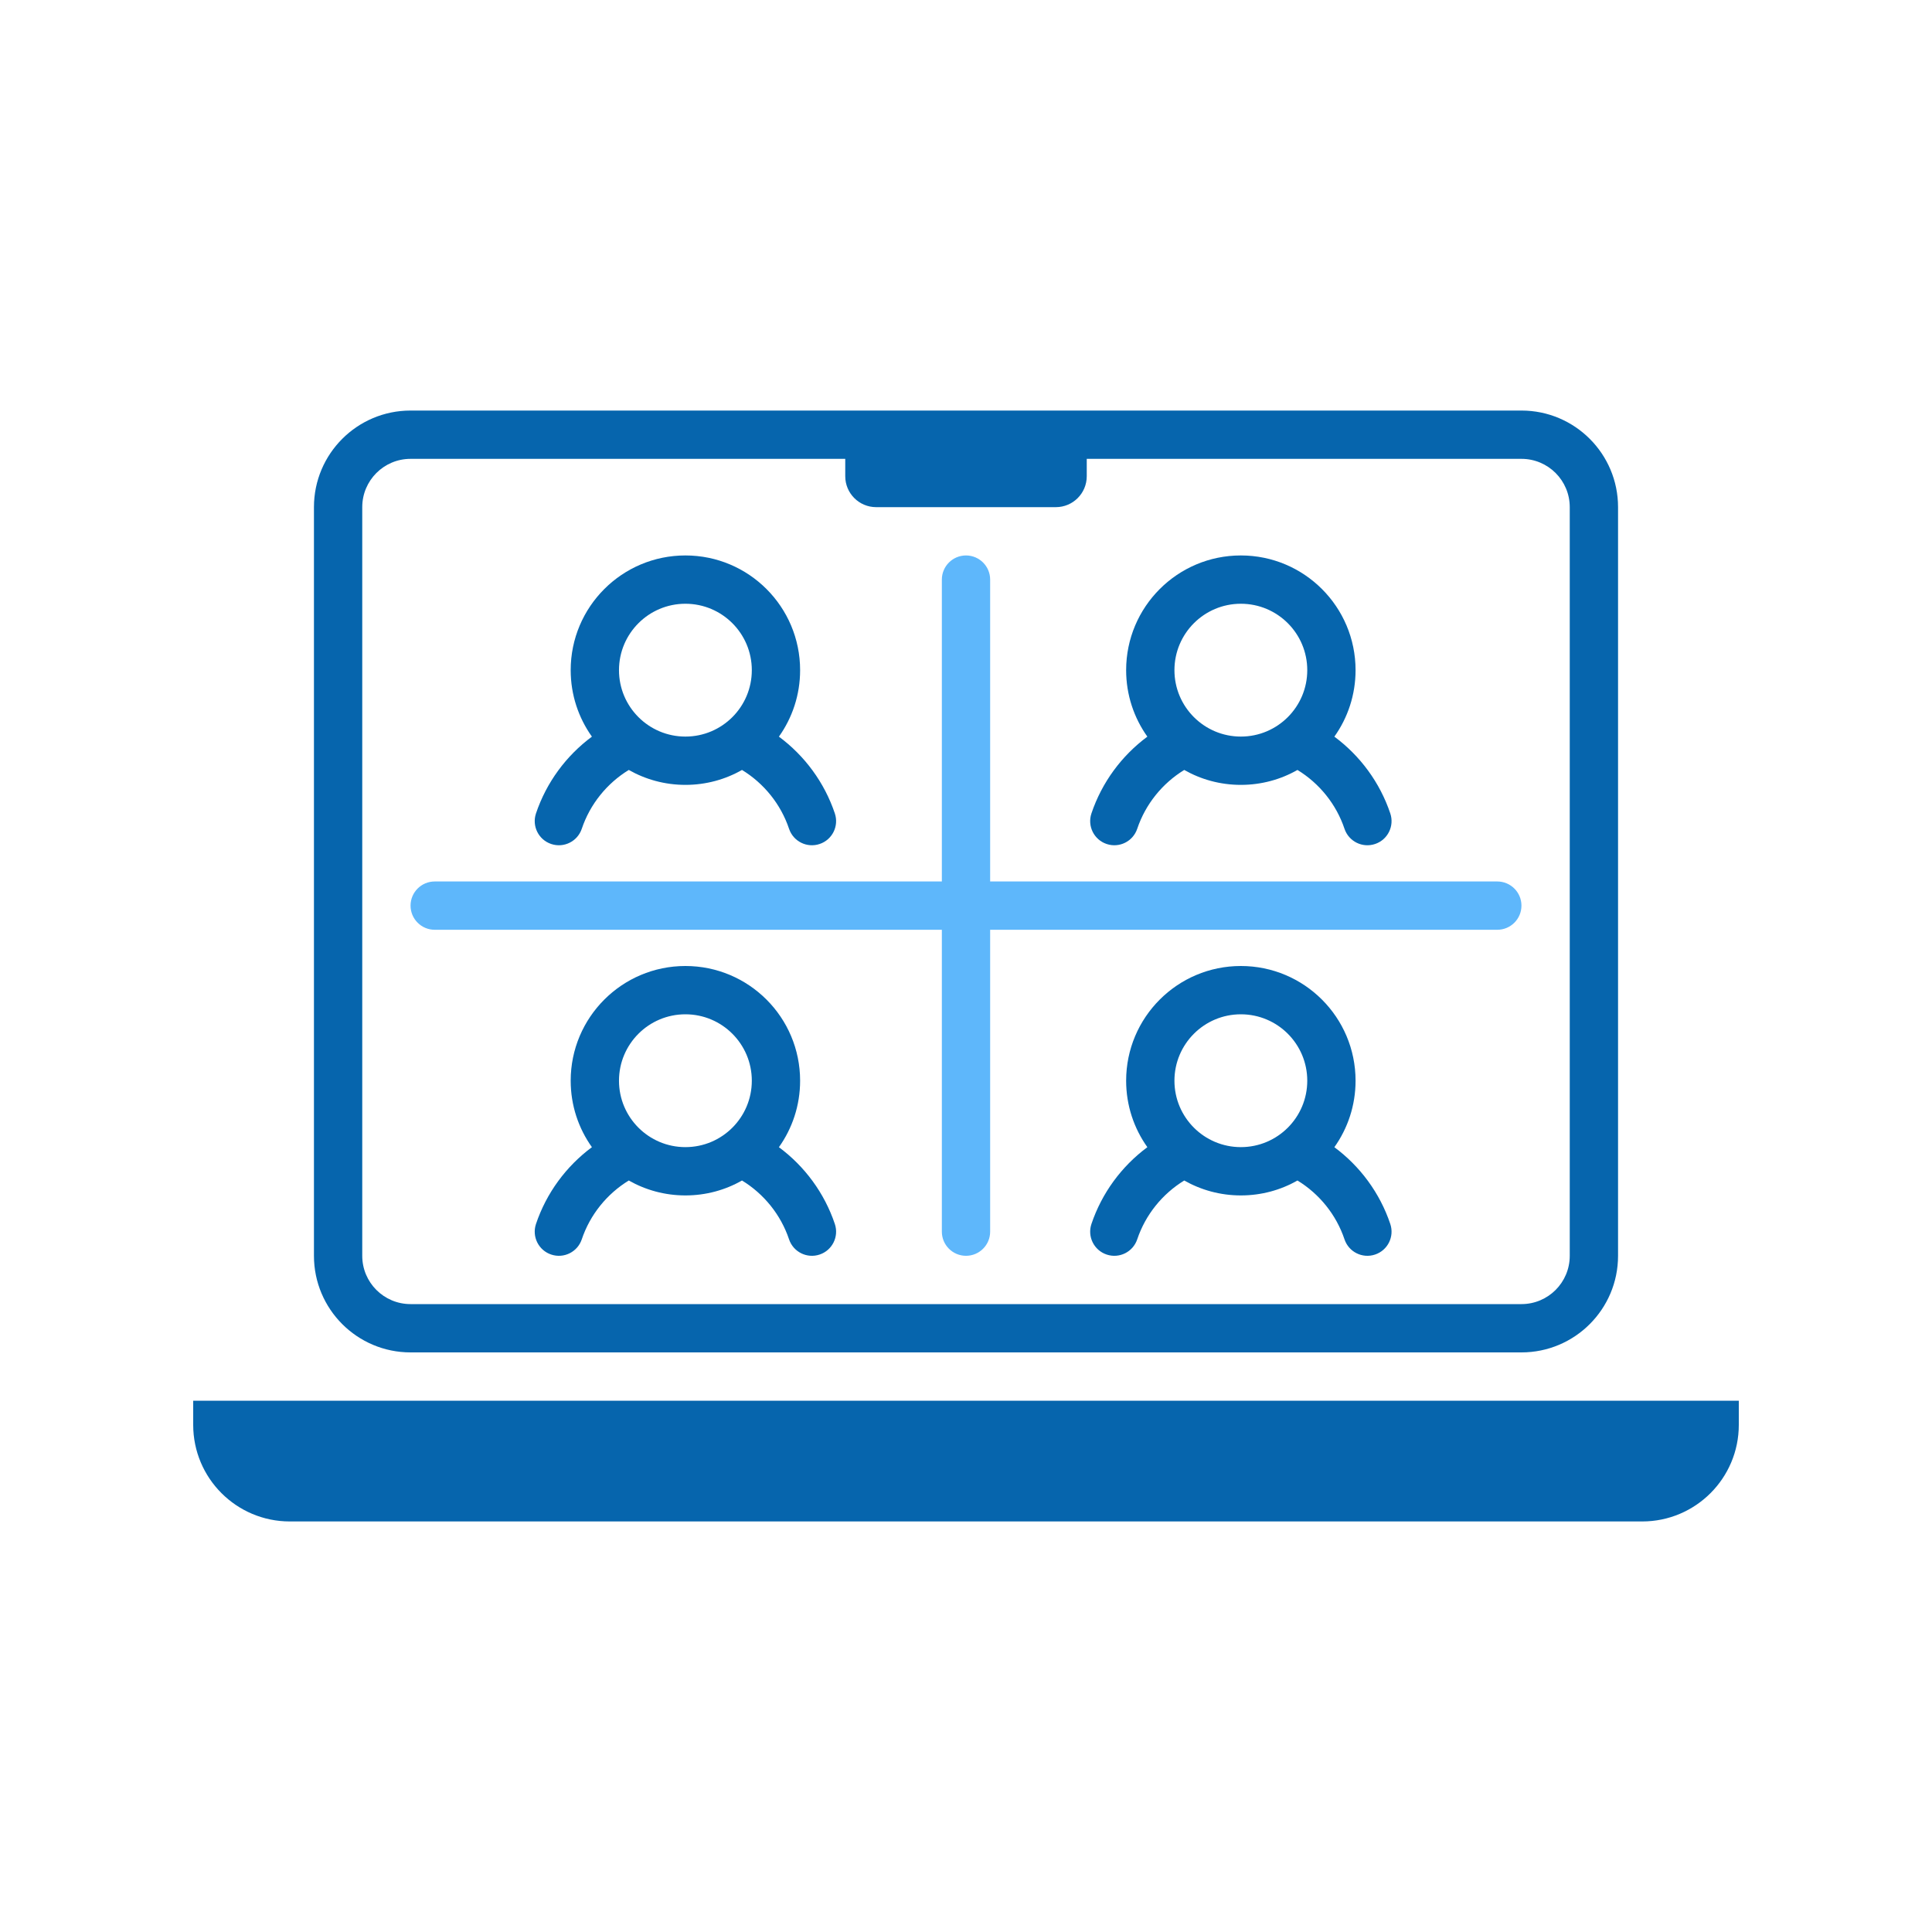
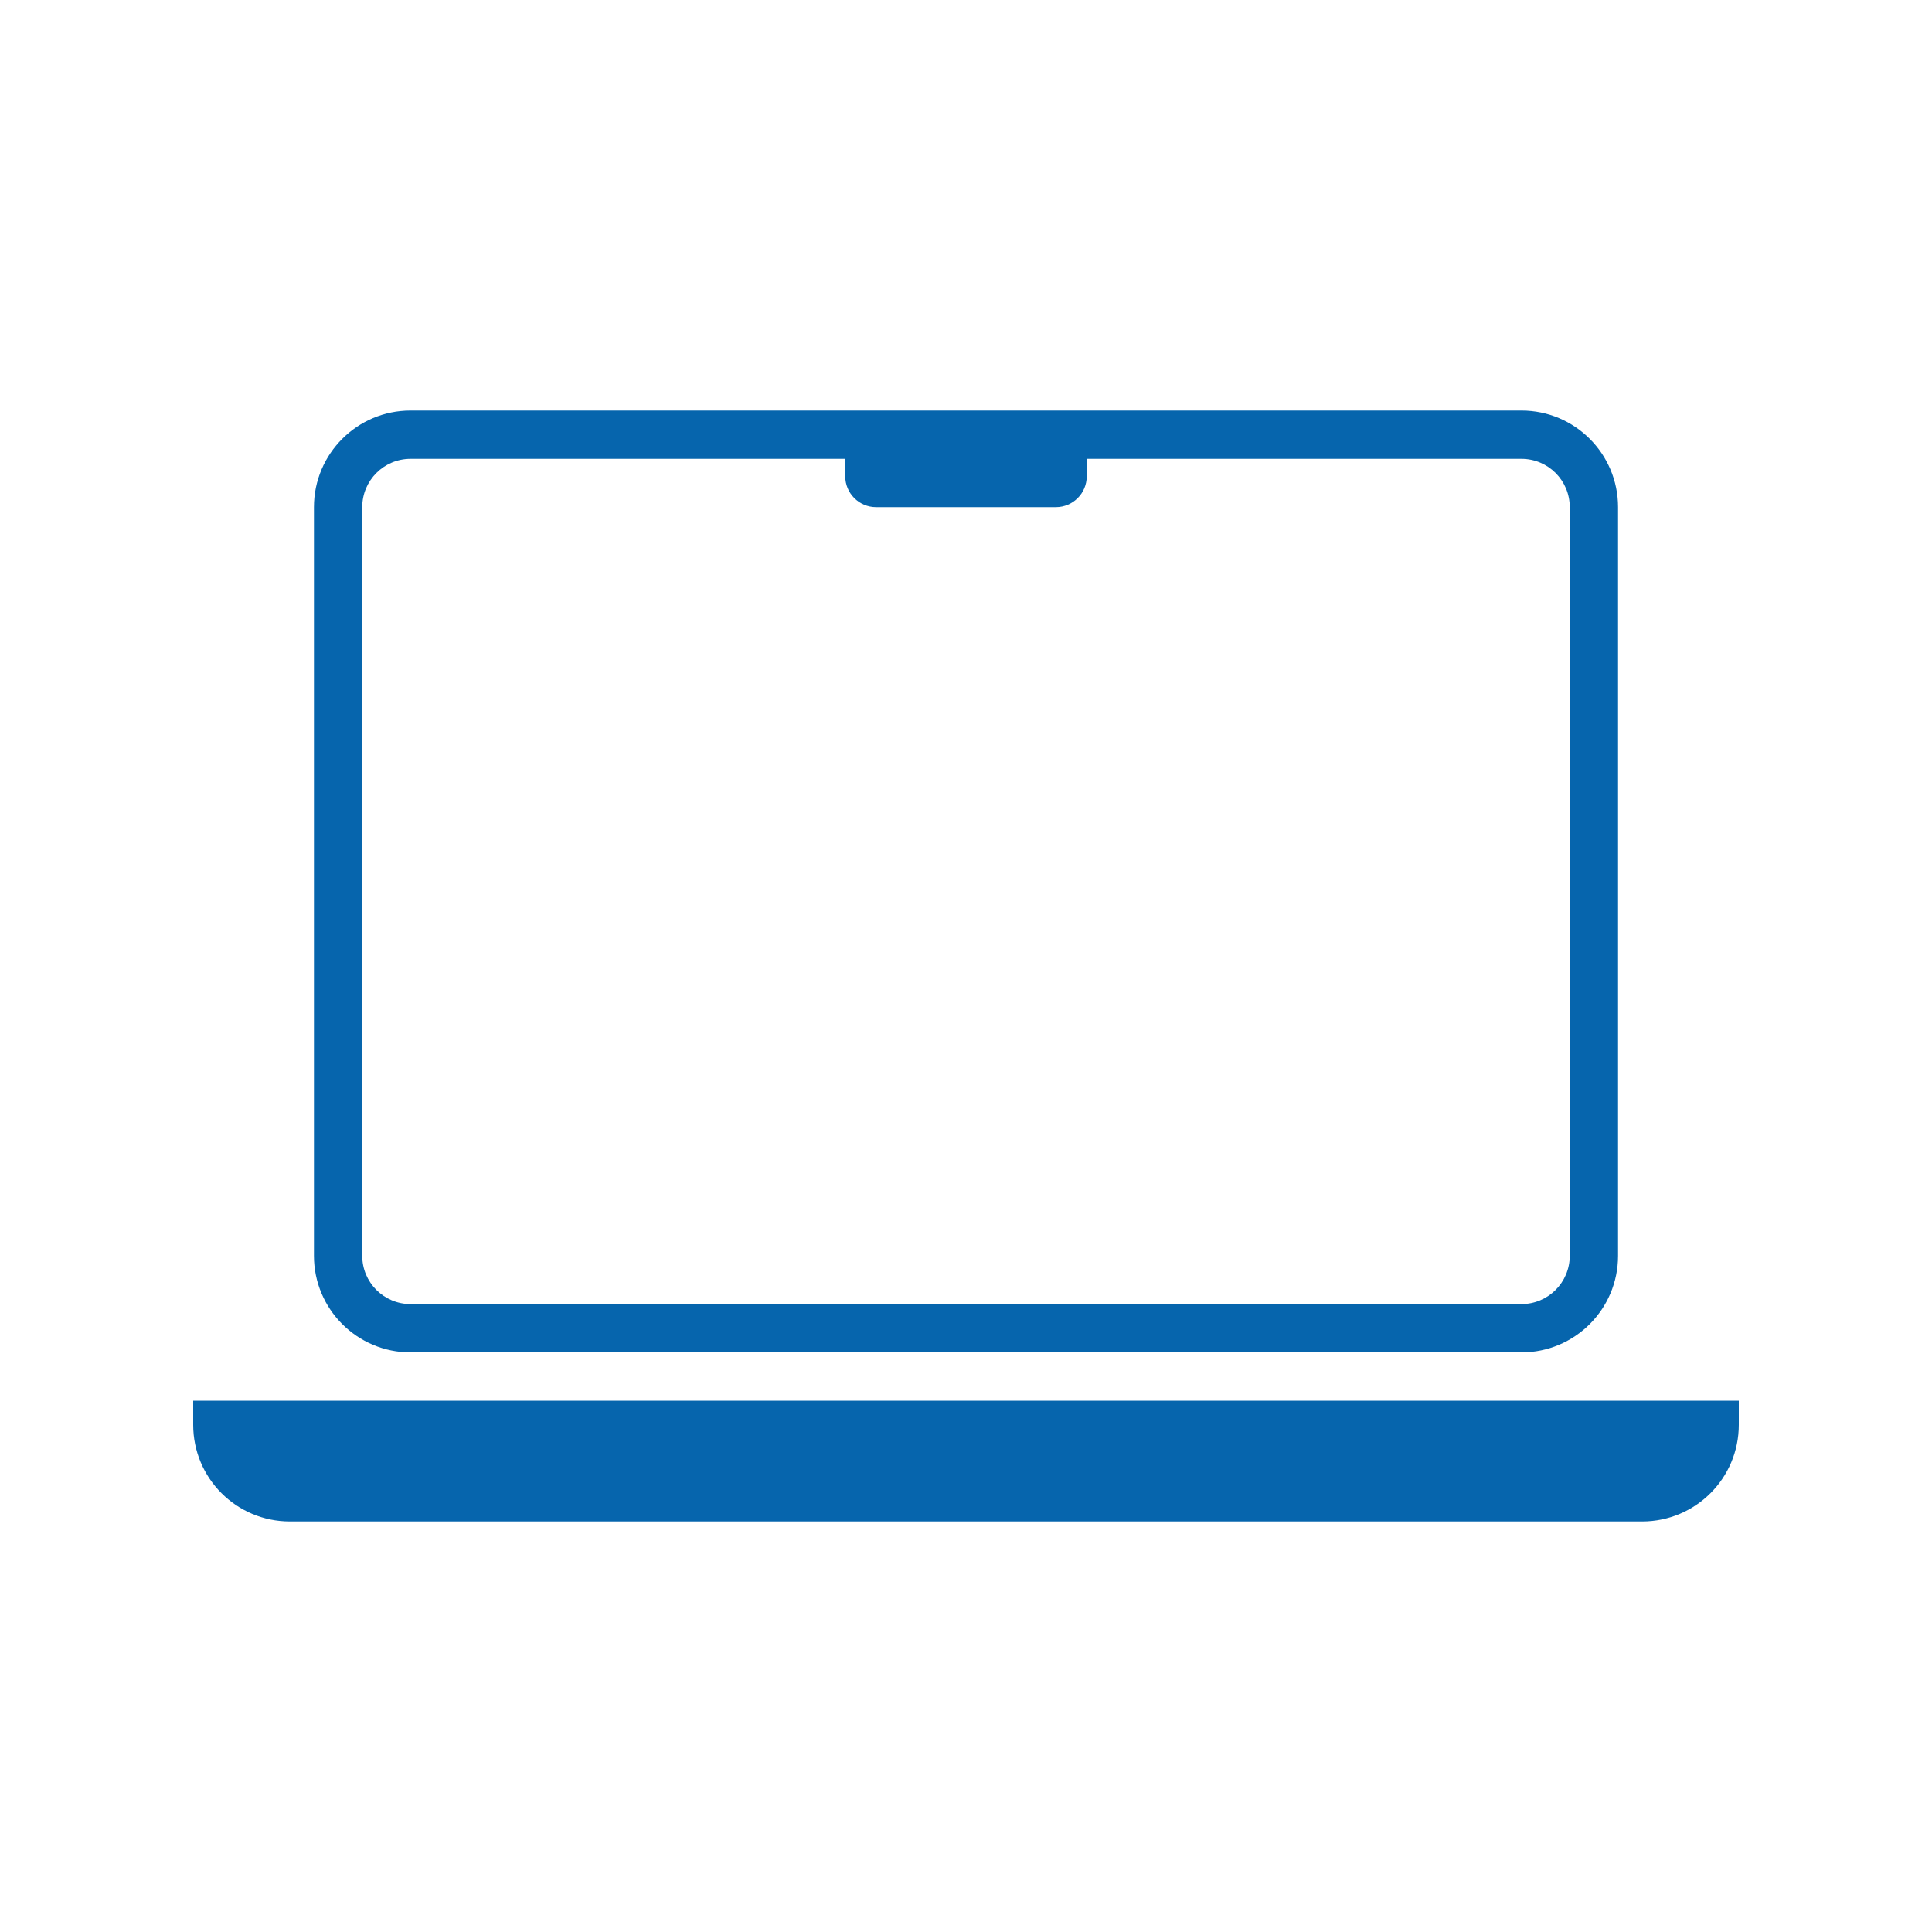
<svg xmlns="http://www.w3.org/2000/svg" width="80" height="80" viewBox="0 0 80 80" fill="none">
  <path d="M8 58H72V59C72 61.209 70.209 63 68 63H12C9.791 63 8 61.209 8 59V58Z" fill="#0665AD" />
-   <path fill-rule="evenodd" clip-rule="evenodd" d="M48.631 27.75C48.631 26.231 49.863 25 51.381 25C52.9 25 54.131 26.231 54.131 27.75C54.131 29.269 52.9 30.5 51.381 30.5C49.863 30.5 48.631 29.269 48.631 27.75ZM51.381 23C48.758 23 46.631 25.127 46.631 27.75C46.631 28.776 46.957 29.726 47.51 30.503C46.444 31.292 45.625 32.399 45.194 33.682C45.018 34.206 45.3 34.773 45.824 34.948C46.347 35.124 46.914 34.842 47.09 34.318C47.432 33.299 48.131 32.436 49.037 31.882C49.729 32.276 50.529 32.5 51.381 32.5C52.234 32.5 53.034 32.276 53.725 31.882C54.632 32.436 55.331 33.299 55.673 34.319C55.849 34.842 56.415 35.124 56.939 34.948C57.463 34.773 57.745 34.206 57.569 33.682C57.138 32.399 56.319 31.292 55.253 30.503C55.806 29.726 56.131 28.776 56.131 27.75C56.131 25.127 54.005 23 51.381 23ZM22.824 34.948C23.347 35.124 23.914 34.842 24.09 34.318C24.432 33.299 25.131 32.436 26.037 31.882C26.729 32.275 27.529 32.5 28.381 32.5C29.234 32.5 30.034 32.276 30.725 31.882C31.632 32.436 32.331 33.299 32.673 34.319C32.849 34.842 33.415 35.124 33.939 34.948C34.463 34.773 34.745 34.206 34.569 33.682C34.138 32.399 33.319 31.292 32.253 30.503C32.806 29.726 33.131 28.776 33.131 27.75C33.131 25.127 31.005 23 28.381 23C25.758 23 23.631 25.127 23.631 27.75C23.631 28.776 23.957 29.726 24.51 30.503C23.444 31.292 22.625 32.399 22.194 33.682C22.018 34.206 22.3 34.773 22.824 34.948ZM25.631 27.75C25.631 26.231 26.863 25 28.381 25C29.9 25 31.131 26.231 31.131 27.75C31.131 29.269 29.9 30.5 28.381 30.5C26.863 30.5 25.631 29.269 25.631 27.75ZM22.824 51.948C23.347 52.124 23.914 51.842 24.09 51.318C24.432 50.299 25.131 49.436 26.037 48.882C26.729 49.275 27.529 49.5 28.381 49.5C29.234 49.5 30.034 49.276 30.725 48.882C31.632 49.436 32.331 50.299 32.673 51.319C32.849 51.842 33.415 52.124 33.939 51.948C34.463 51.773 34.745 51.206 34.569 50.682C34.138 49.399 33.319 48.292 32.253 47.503C32.806 46.726 33.131 45.776 33.131 44.75C33.131 42.127 31.005 40 28.381 40C25.758 40 23.631 42.127 23.631 44.75C23.631 45.776 23.957 46.726 24.51 47.502C23.444 48.292 22.625 49.399 22.194 50.682C22.018 51.206 22.3 51.773 22.824 51.948ZM25.631 44.75C25.631 43.231 26.863 42 28.381 42C29.9 42 31.131 43.231 31.131 44.75C31.131 46.269 29.9 47.5 28.381 47.5C26.863 47.5 25.631 46.269 25.631 44.75ZM45.824 51.948C46.347 52.124 46.914 51.842 47.09 51.318C47.432 50.299 48.131 49.436 49.037 48.882C49.729 49.275 50.529 49.5 51.381 49.5C52.234 49.5 53.034 49.276 53.725 48.882C54.632 49.436 55.331 50.299 55.673 51.319C55.849 51.842 56.415 52.124 56.939 51.948C57.463 51.773 57.745 51.206 57.569 50.682C57.138 49.399 56.319 48.292 55.253 47.503C55.806 46.726 56.131 45.776 56.131 44.75C56.131 42.127 54.005 40 51.381 40C48.758 40 46.631 42.127 46.631 44.75C46.631 45.776 46.957 46.726 47.51 47.502C46.444 48.292 45.625 49.399 45.194 50.682C45.018 51.206 45.3 51.773 45.824 51.948ZM48.631 44.75C48.631 43.231 49.863 42 51.381 42C52.9 42 54.131 43.231 54.131 44.75C54.131 46.269 52.9 47.5 51.381 47.5C49.863 47.5 48.631 46.269 48.631 44.75Z" fill="#0665AD" />
-   <path d="M41 24C41 23.448 40.552 23 40 23C39.448 23 39 23.448 39 24V36.5H18C17.448 36.5 17 36.948 17 37.5C17 38.052 17.448 38.5 18 38.5H39V51C39 51.552 39.448 52 40 52C40.552 52 41 51.552 41 51V38.5H62C62.552 38.5 63 38.052 63 37.5C63 36.948 62.552 36.5 62 36.5H41V24Z" fill="#5EB7FB" />
  <path fill-rule="evenodd" clip-rule="evenodd" d="M13 21C13 18.791 14.791 17 17 17H63C65.209 17 67 18.791 67 21V52C67 54.209 65.209 56 63 56H17C14.791 56 13 54.209 13 52V21ZM43.72 21C44.427 21 45 20.427 45 19.72V19H63C64.105 19 65 19.895 65 21V52C65 53.105 64.105 54 63 54H17C15.895 54 15 53.105 15 52V21C15 19.895 15.895 19 17 19H35V19.72C35 20.427 35.573 21 36.28 21H43.72Z" fill="#0665AD" />
</svg>